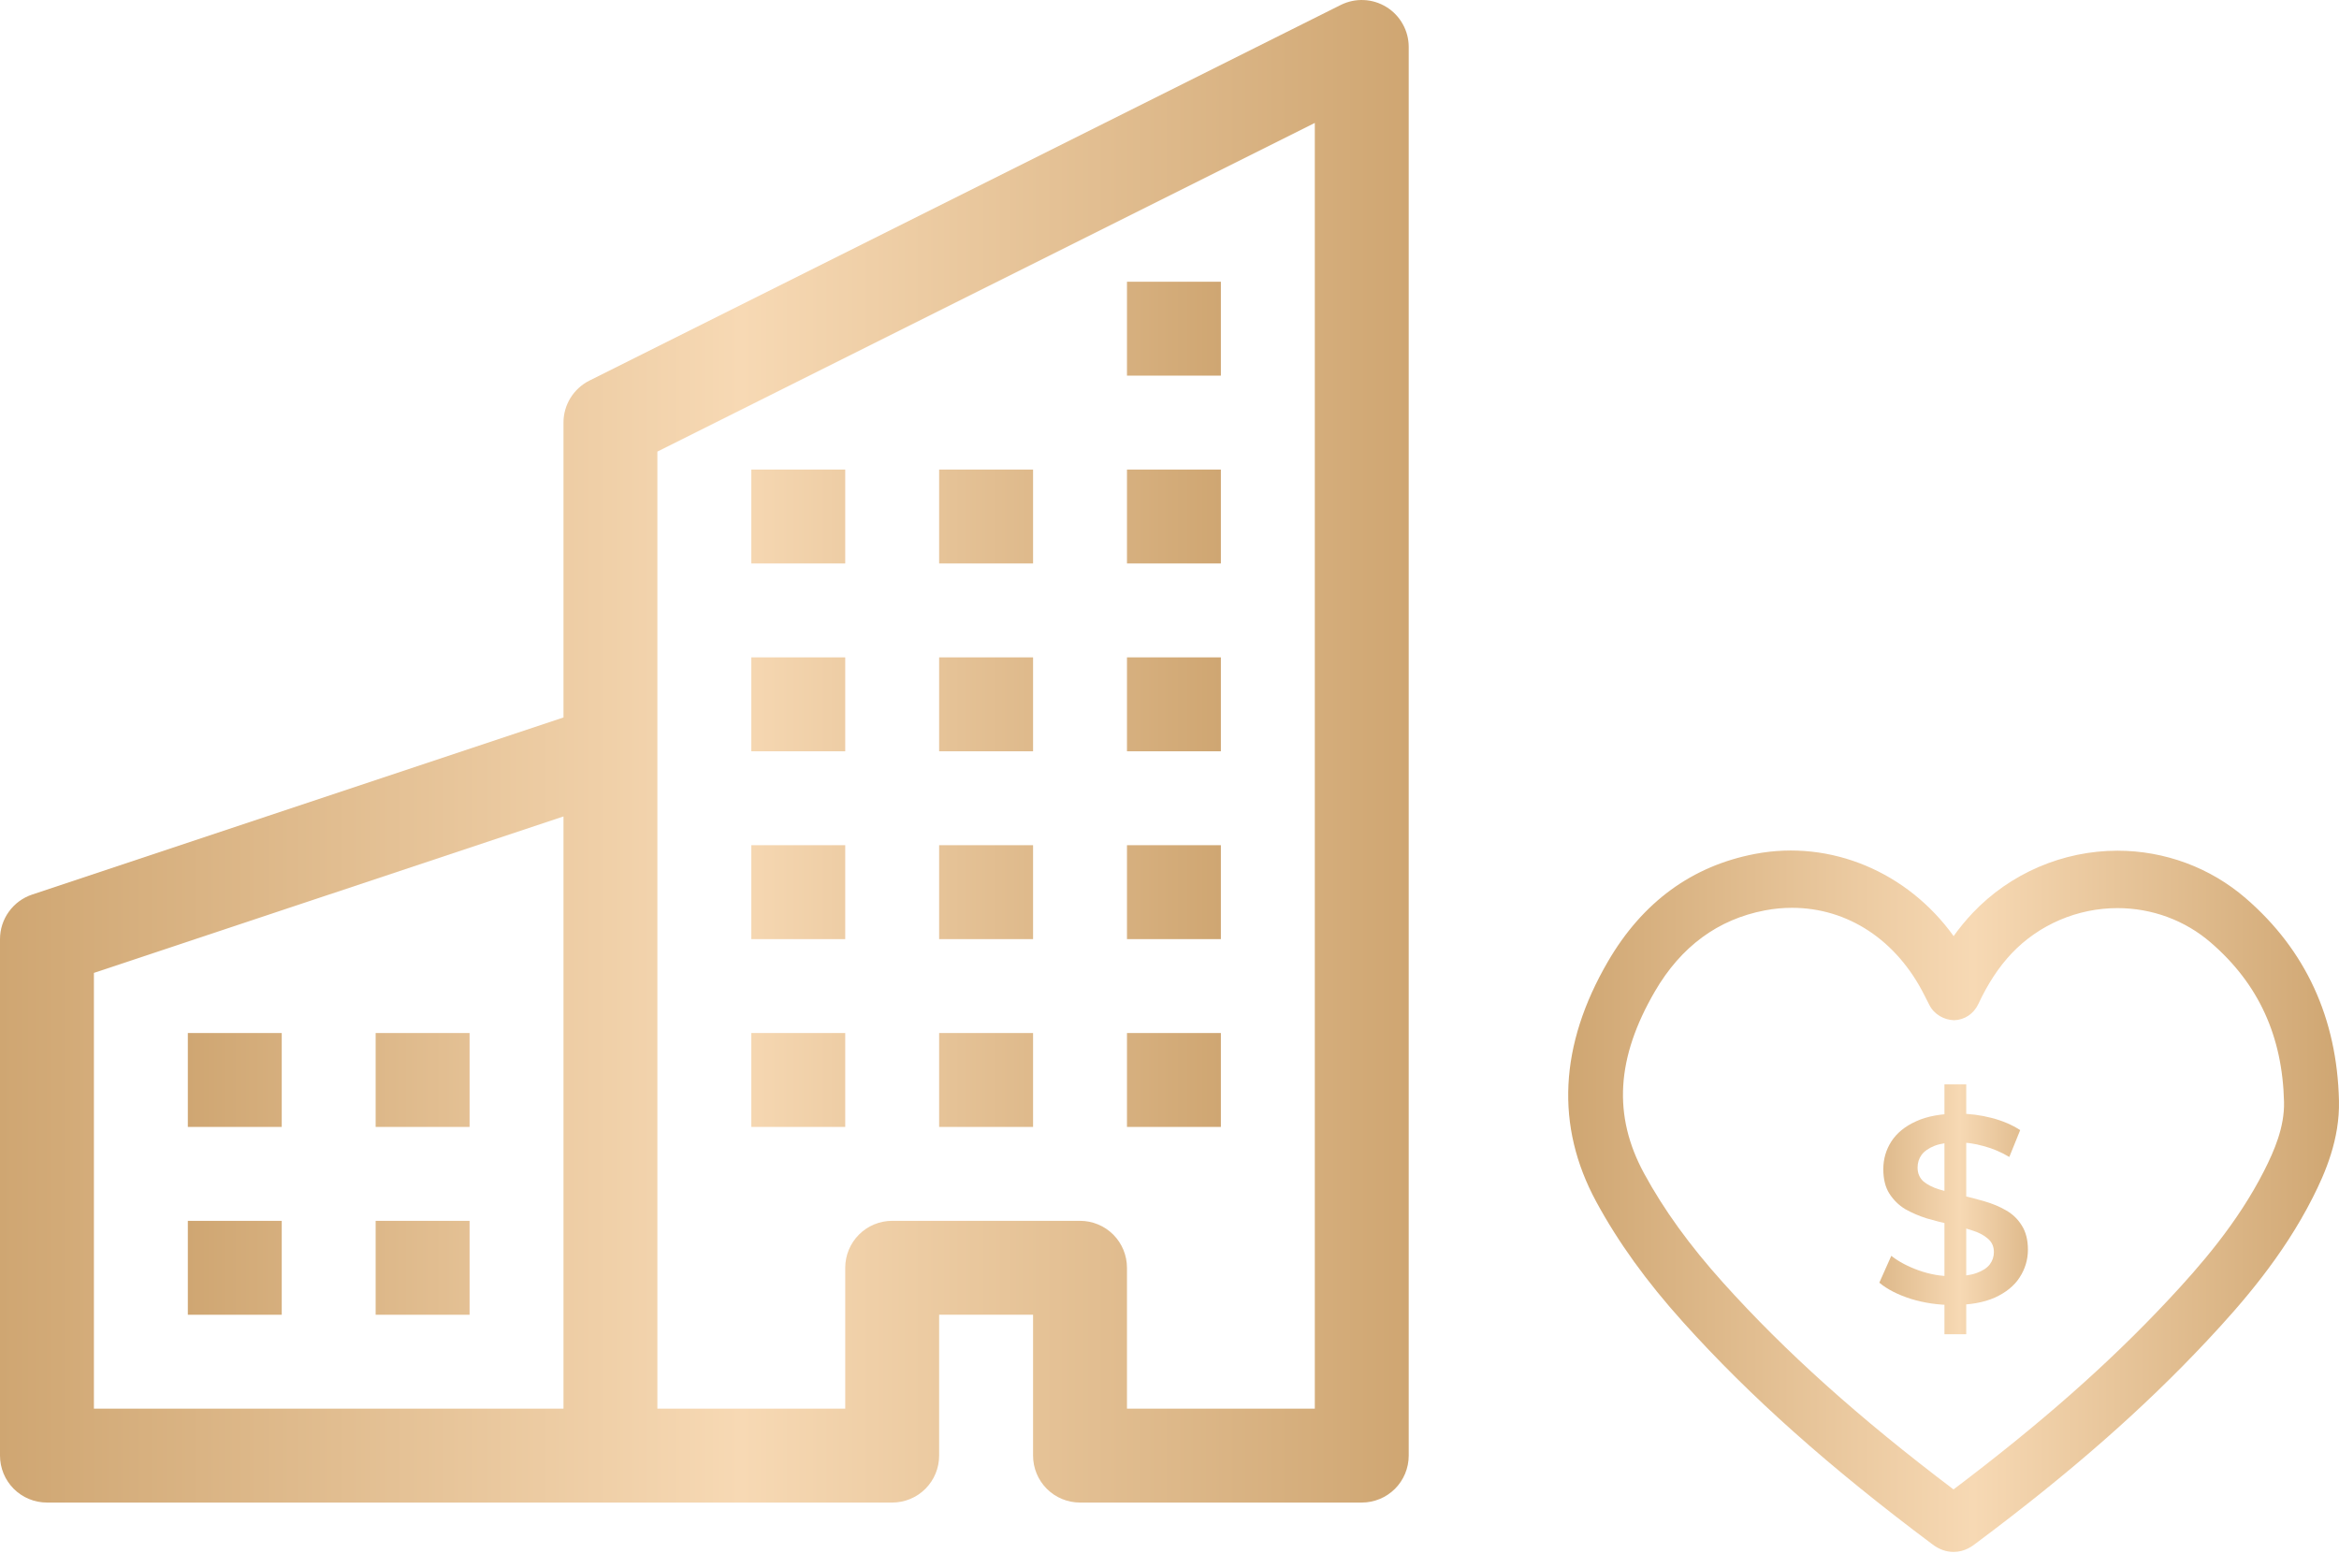
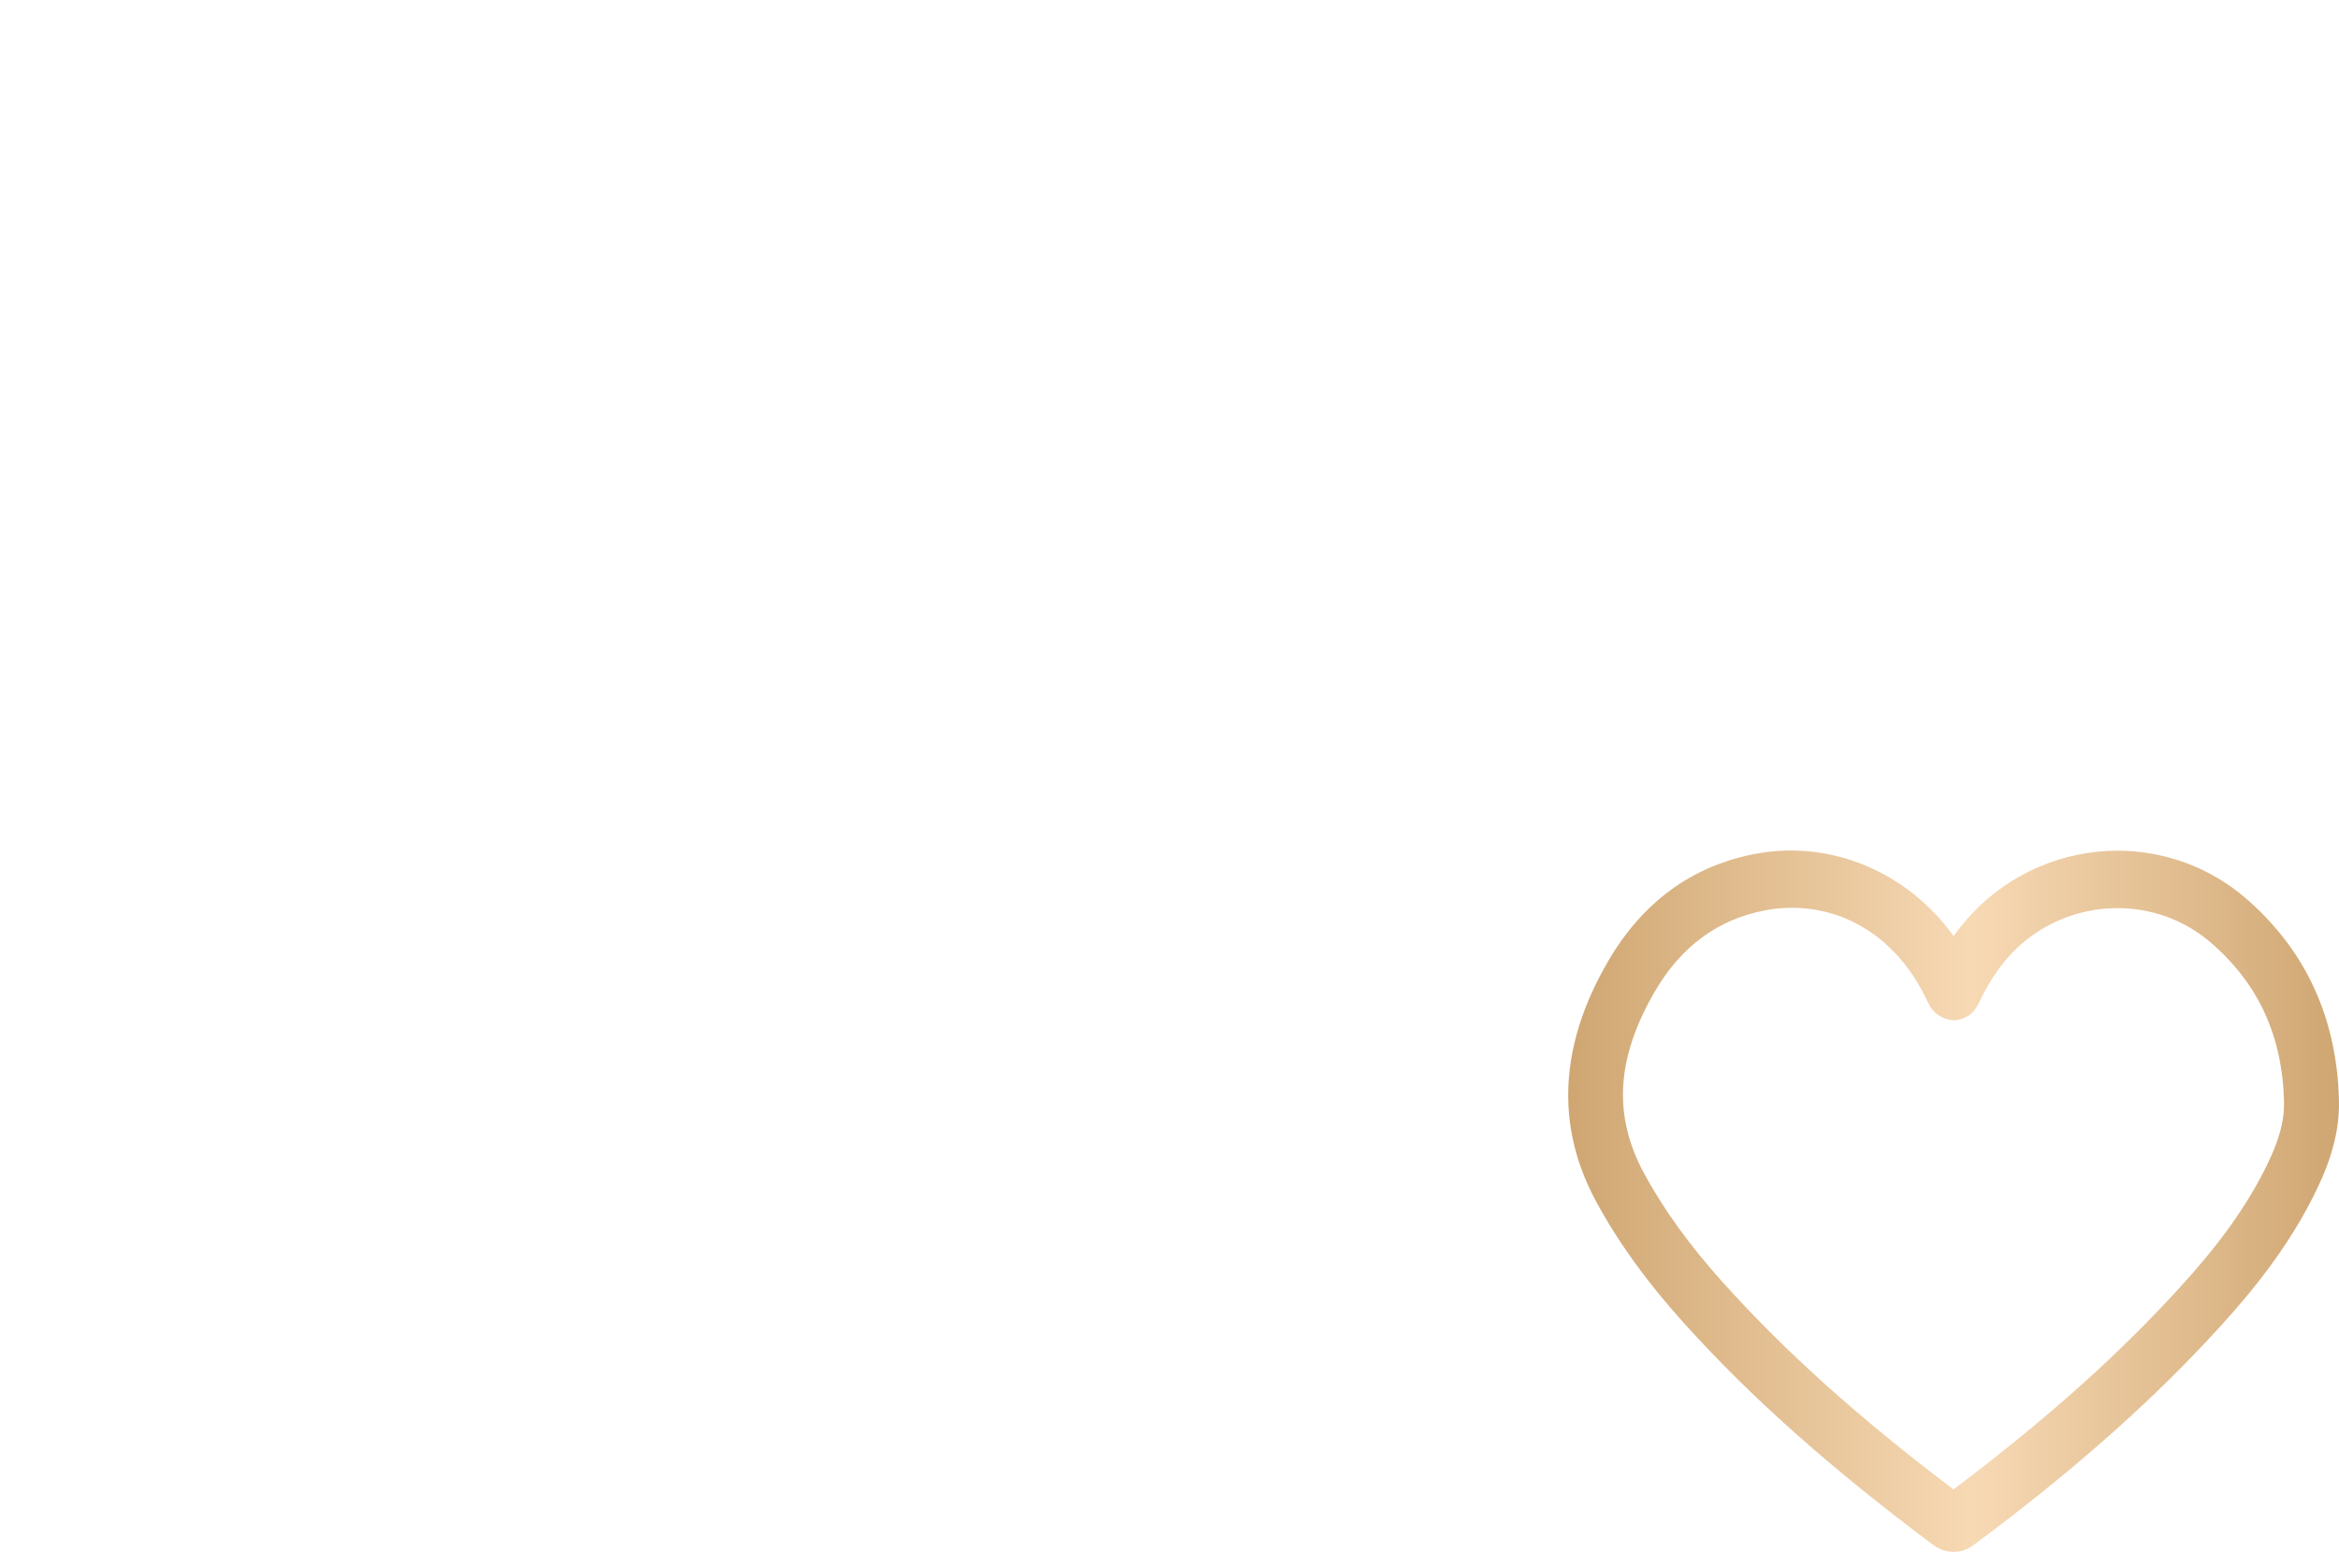
<svg xmlns="http://www.w3.org/2000/svg" width="88" height="59" viewBox="0 0 88 59" fill="none">
  <path d="M84.492 33.797C83.157 32.642 81.443 32.007 79.666 32.007C77.613 32.007 75.626 32.861 74.216 34.351C73.962 34.62 73.724 34.908 73.501 35.221C71.773 32.816 68.886 31.582 66.031 32.128C63.662 32.578 61.799 33.939 60.498 36.172C58.663 39.325 58.513 42.366 60.054 45.211C60.878 46.733 61.947 48.217 63.323 49.745C65.843 52.547 68.825 55.205 72.709 58.109C72.957 58.296 73.223 58.39 73.5 58.39C73.927 58.39 74.216 58.164 74.358 58.053C77.863 55.436 80.616 53.024 83.023 50.457C84.367 49.025 85.893 47.264 87.008 45.066C87.486 44.126 88.031 42.862 87.999 41.417C87.927 38.309 86.748 35.745 84.492 33.797ZM85.182 44.052C84.189 46.007 82.788 47.62 81.547 48.942C79.322 51.316 76.776 53.562 73.497 56.039C69.927 53.339 67.165 50.859 64.829 48.261C63.569 46.86 62.595 45.513 61.852 44.143C60.677 41.974 60.808 39.797 62.265 37.296C63.245 35.612 64.637 34.588 66.401 34.253C66.74 34.188 67.082 34.156 67.419 34.156C69.511 34.156 71.365 35.365 72.411 37.463L72.589 37.813C72.771 38.172 73.147 38.375 73.518 38.385C73.907 38.377 74.257 38.145 74.428 37.78C74.796 36.996 75.197 36.388 75.685 35.87C76.711 34.788 78.161 34.167 79.666 34.167C80.963 34.167 82.209 34.627 83.175 35.463C84.973 37.015 85.874 38.98 85.932 41.466C85.952 42.404 85.565 43.299 85.182 44.052Z" fill="url(#paint0_linear_66_334)" />
-   <path d="M73.156 50.2V40.8H73.975V50.2H73.156ZM73.466 49.1C72.919 49.1 72.395 49.023 71.895 48.87C71.395 48.71 70.999 48.507 70.706 48.26L71.156 47.25C71.436 47.47 71.782 47.653 72.195 47.8C72.609 47.947 73.032 48.02 73.466 48.02C73.832 48.02 74.129 47.98 74.356 47.9C74.582 47.82 74.749 47.713 74.856 47.58C74.962 47.44 75.016 47.283 75.016 47.11C75.016 46.897 74.939 46.727 74.785 46.6C74.632 46.467 74.432 46.363 74.186 46.29C73.945 46.21 73.675 46.137 73.376 46.07C73.082 46.003 72.785 45.927 72.486 45.84C72.192 45.747 71.922 45.63 71.675 45.49C71.436 45.343 71.239 45.15 71.085 44.91C70.932 44.67 70.856 44.363 70.856 43.99C70.856 43.61 70.956 43.263 71.156 42.95C71.362 42.63 71.672 42.377 72.085 42.19C72.505 41.997 73.035 41.9 73.675 41.9C74.096 41.9 74.512 41.953 74.925 42.06C75.339 42.167 75.699 42.32 76.005 42.52L75.596 43.53C75.282 43.343 74.959 43.207 74.626 43.12C74.292 43.027 73.972 42.98 73.665 42.98C73.305 42.98 73.012 43.023 72.785 43.11C72.566 43.197 72.402 43.31 72.296 43.45C72.195 43.59 72.145 43.75 72.145 43.93C72.145 44.143 72.219 44.317 72.365 44.45C72.519 44.577 72.716 44.677 72.956 44.75C73.202 44.823 73.475 44.897 73.775 44.97C74.076 45.037 74.372 45.113 74.665 45.2C74.966 45.287 75.236 45.4 75.475 45.54C75.722 45.68 75.919 45.87 76.066 46.11C76.219 46.35 76.296 46.653 76.296 47.02C76.296 47.393 76.192 47.74 75.986 48.06C75.785 48.373 75.475 48.627 75.055 48.82C74.635 49.007 74.106 49.1 73.466 49.1Z" fill="url(#paint1_linear_66_334)" />
-   <path fill-rule="evenodd" clip-rule="evenodd" d="M52.163 0.265C52.419 0.423 52.63 0.644 52.776 0.907C52.923 1.169 53 1.465 53 1.766V54.766C53 55.235 52.814 55.684 52.483 56.016C52.151 56.347 51.702 56.533 51.233 56.533H40.633C40.165 56.533 39.715 56.347 39.384 56.016C39.053 55.684 38.867 55.235 38.867 54.766V49.466H35.333V54.766C35.333 55.235 35.147 55.684 34.816 56.016C34.485 56.347 34.035 56.533 33.567 56.533H1.767C1.298 56.533 0.849 56.347 0.517 56.016C0.186 55.684 0 55.235 0 54.766V35.333C0 34.962 0.117 34.601 0.334 34.301C0.551 34 0.857 33.775 1.208 33.658L21.2 26.994V15.9C21.2 15.572 21.291 15.25 21.463 14.972C21.636 14.693 21.882 14.467 22.175 14.32L50.442 0.187C50.712 0.052 51.011 -0.012 51.312 0.002C51.614 0.015 51.906 0.106 52.163 0.265ZM21.2 30.718L3.533 36.605V53H21.2V30.718ZM24.733 53H31.8V47.7C31.8 47.231 31.986 46.782 32.318 46.45C32.649 46.119 33.098 45.933 33.567 45.933H40.633C41.102 45.933 41.551 46.119 41.883 46.45C42.214 46.782 42.4 47.231 42.4 47.7V53H49.467V4.625L24.733 16.991V53Z" fill="url(#paint2_linear_66_334)" />
-   <path d="M7.067 38.867H10.6V42.4H7.067V38.867ZM14.133 38.867H17.667V42.4H14.133V38.867ZM7.067 45.934H10.6V49.467H7.067V45.934ZM14.133 45.934H17.667V49.467H14.133V45.934ZM28.267 31.8H31.8V35.334H28.267V31.8ZM35.333 31.8H38.867V35.334H35.333V31.8ZM28.267 38.867H31.8V42.4H28.267V38.867ZM35.333 38.867H38.867V42.4H35.333V38.867ZM42.4 31.8H45.933V35.334H42.4V31.8ZM42.4 38.867H45.933V42.4H42.4V38.867ZM28.267 24.733H31.8V28.267H28.267V24.733ZM35.333 24.733H38.867V28.267H35.333V24.733ZM42.4 24.733H45.933V28.267H42.4V24.733ZM28.267 17.667H31.8V21.2H28.267V17.667ZM35.333 17.667H38.867V21.2H35.333V17.667ZM42.4 17.667H45.933V21.2H42.4V17.667ZM42.4 10.6H45.933V14.133H42.4V10.6Z" fill="url(#paint3_linear_66_334)" />
  <defs>
    <linearGradient id="paint0_linear_66_334" x1="59" y1="45.195" x2="88" y2="45.195" gradientUnits="userSpaceOnUse">
      <stop stop-color="#CFA672" />
      <stop offset="0.526" stop-color="#F7D9B4" />
      <stop offset="1" stop-color="#CFA672" />
    </linearGradient>
    <linearGradient id="paint1_linear_66_334" x1="69" y1="45" x2="78" y2="45" gradientUnits="userSpaceOnUse">
      <stop stop-color="#CFA672" />
      <stop offset="0.526" stop-color="#F7D9B4" />
      <stop offset="1" stop-color="#CFA672" />
    </linearGradient>
    <linearGradient id="paint2_linear_66_334" x1="9.87204e-08" y1="28.267" x2="53" y2="28.267" gradientUnits="userSpaceOnUse">
      <stop stop-color="#CFA672" />
      <stop offset="0.526" stop-color="#F7D9B4" />
      <stop offset="1" stop-color="#CFA672" />
    </linearGradient>
    <linearGradient id="paint3_linear_66_334" x1="7.067" y1="30.034" x2="45.933" y2="30.034" gradientUnits="userSpaceOnUse">
      <stop stop-color="#CFA672" />
      <stop offset="0.526" stop-color="#F7D9B4" />
      <stop offset="1" stop-color="#CFA672" />
    </linearGradient>
  </defs>
</svg>